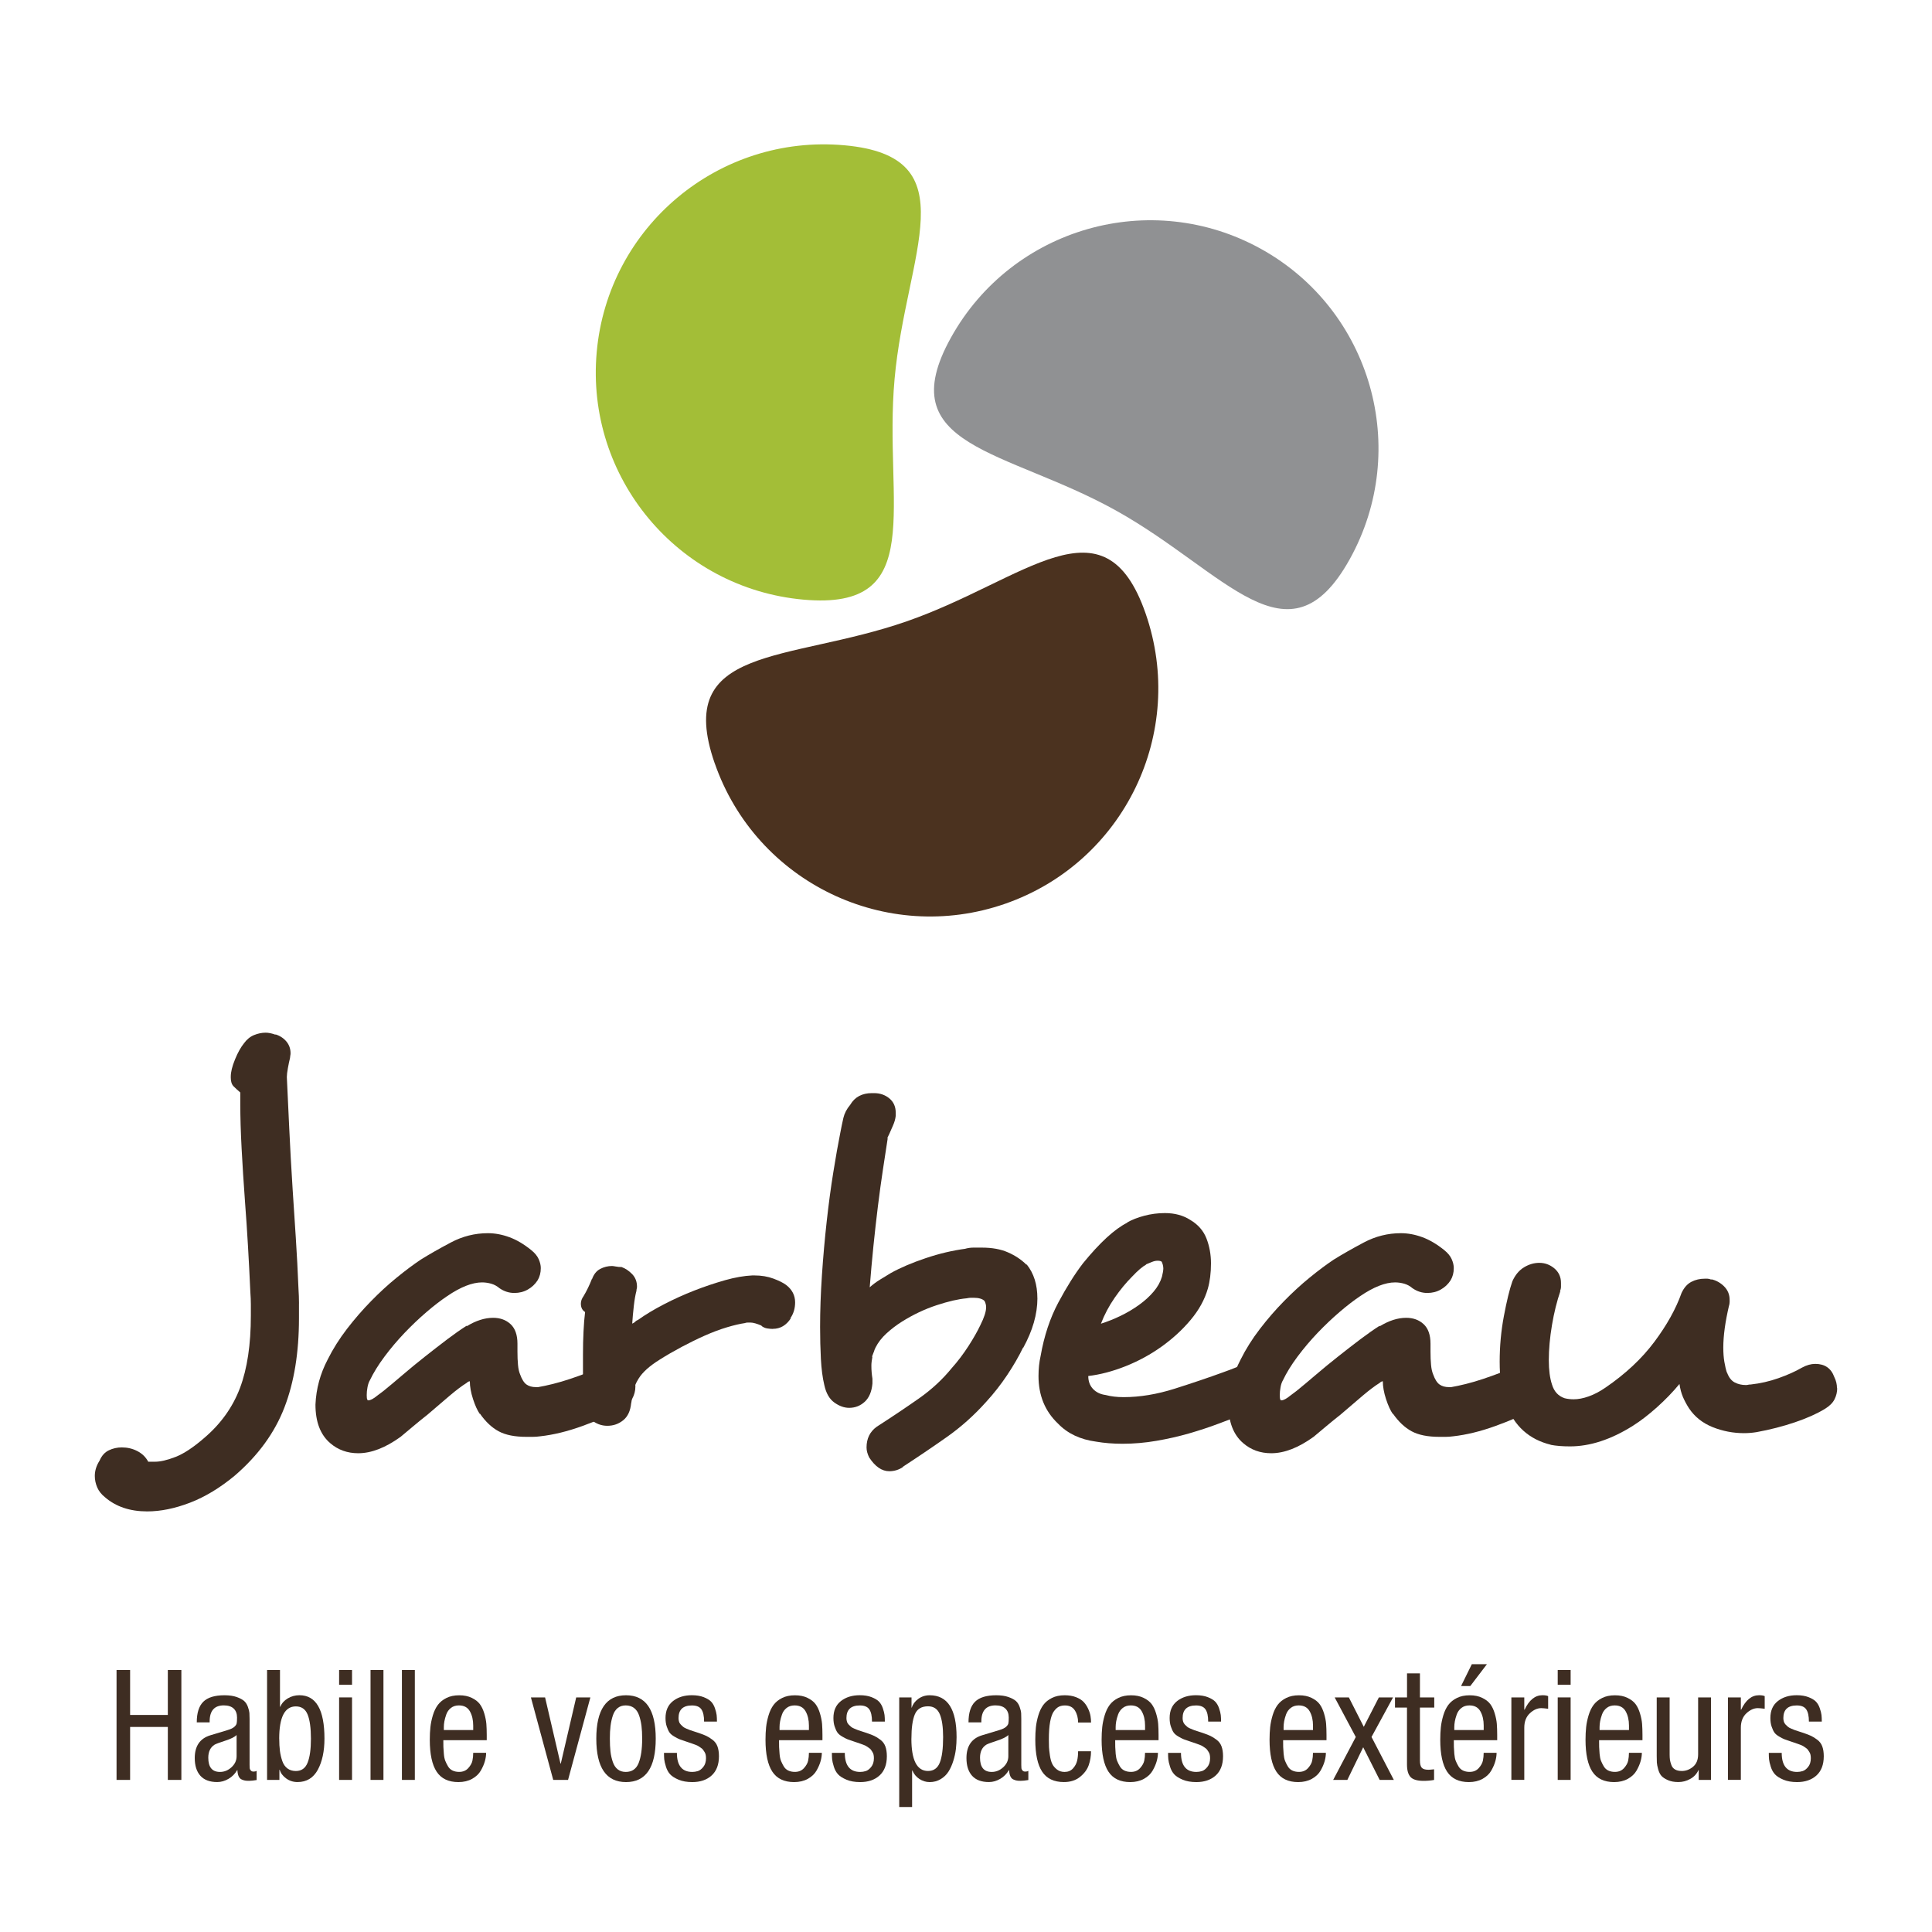
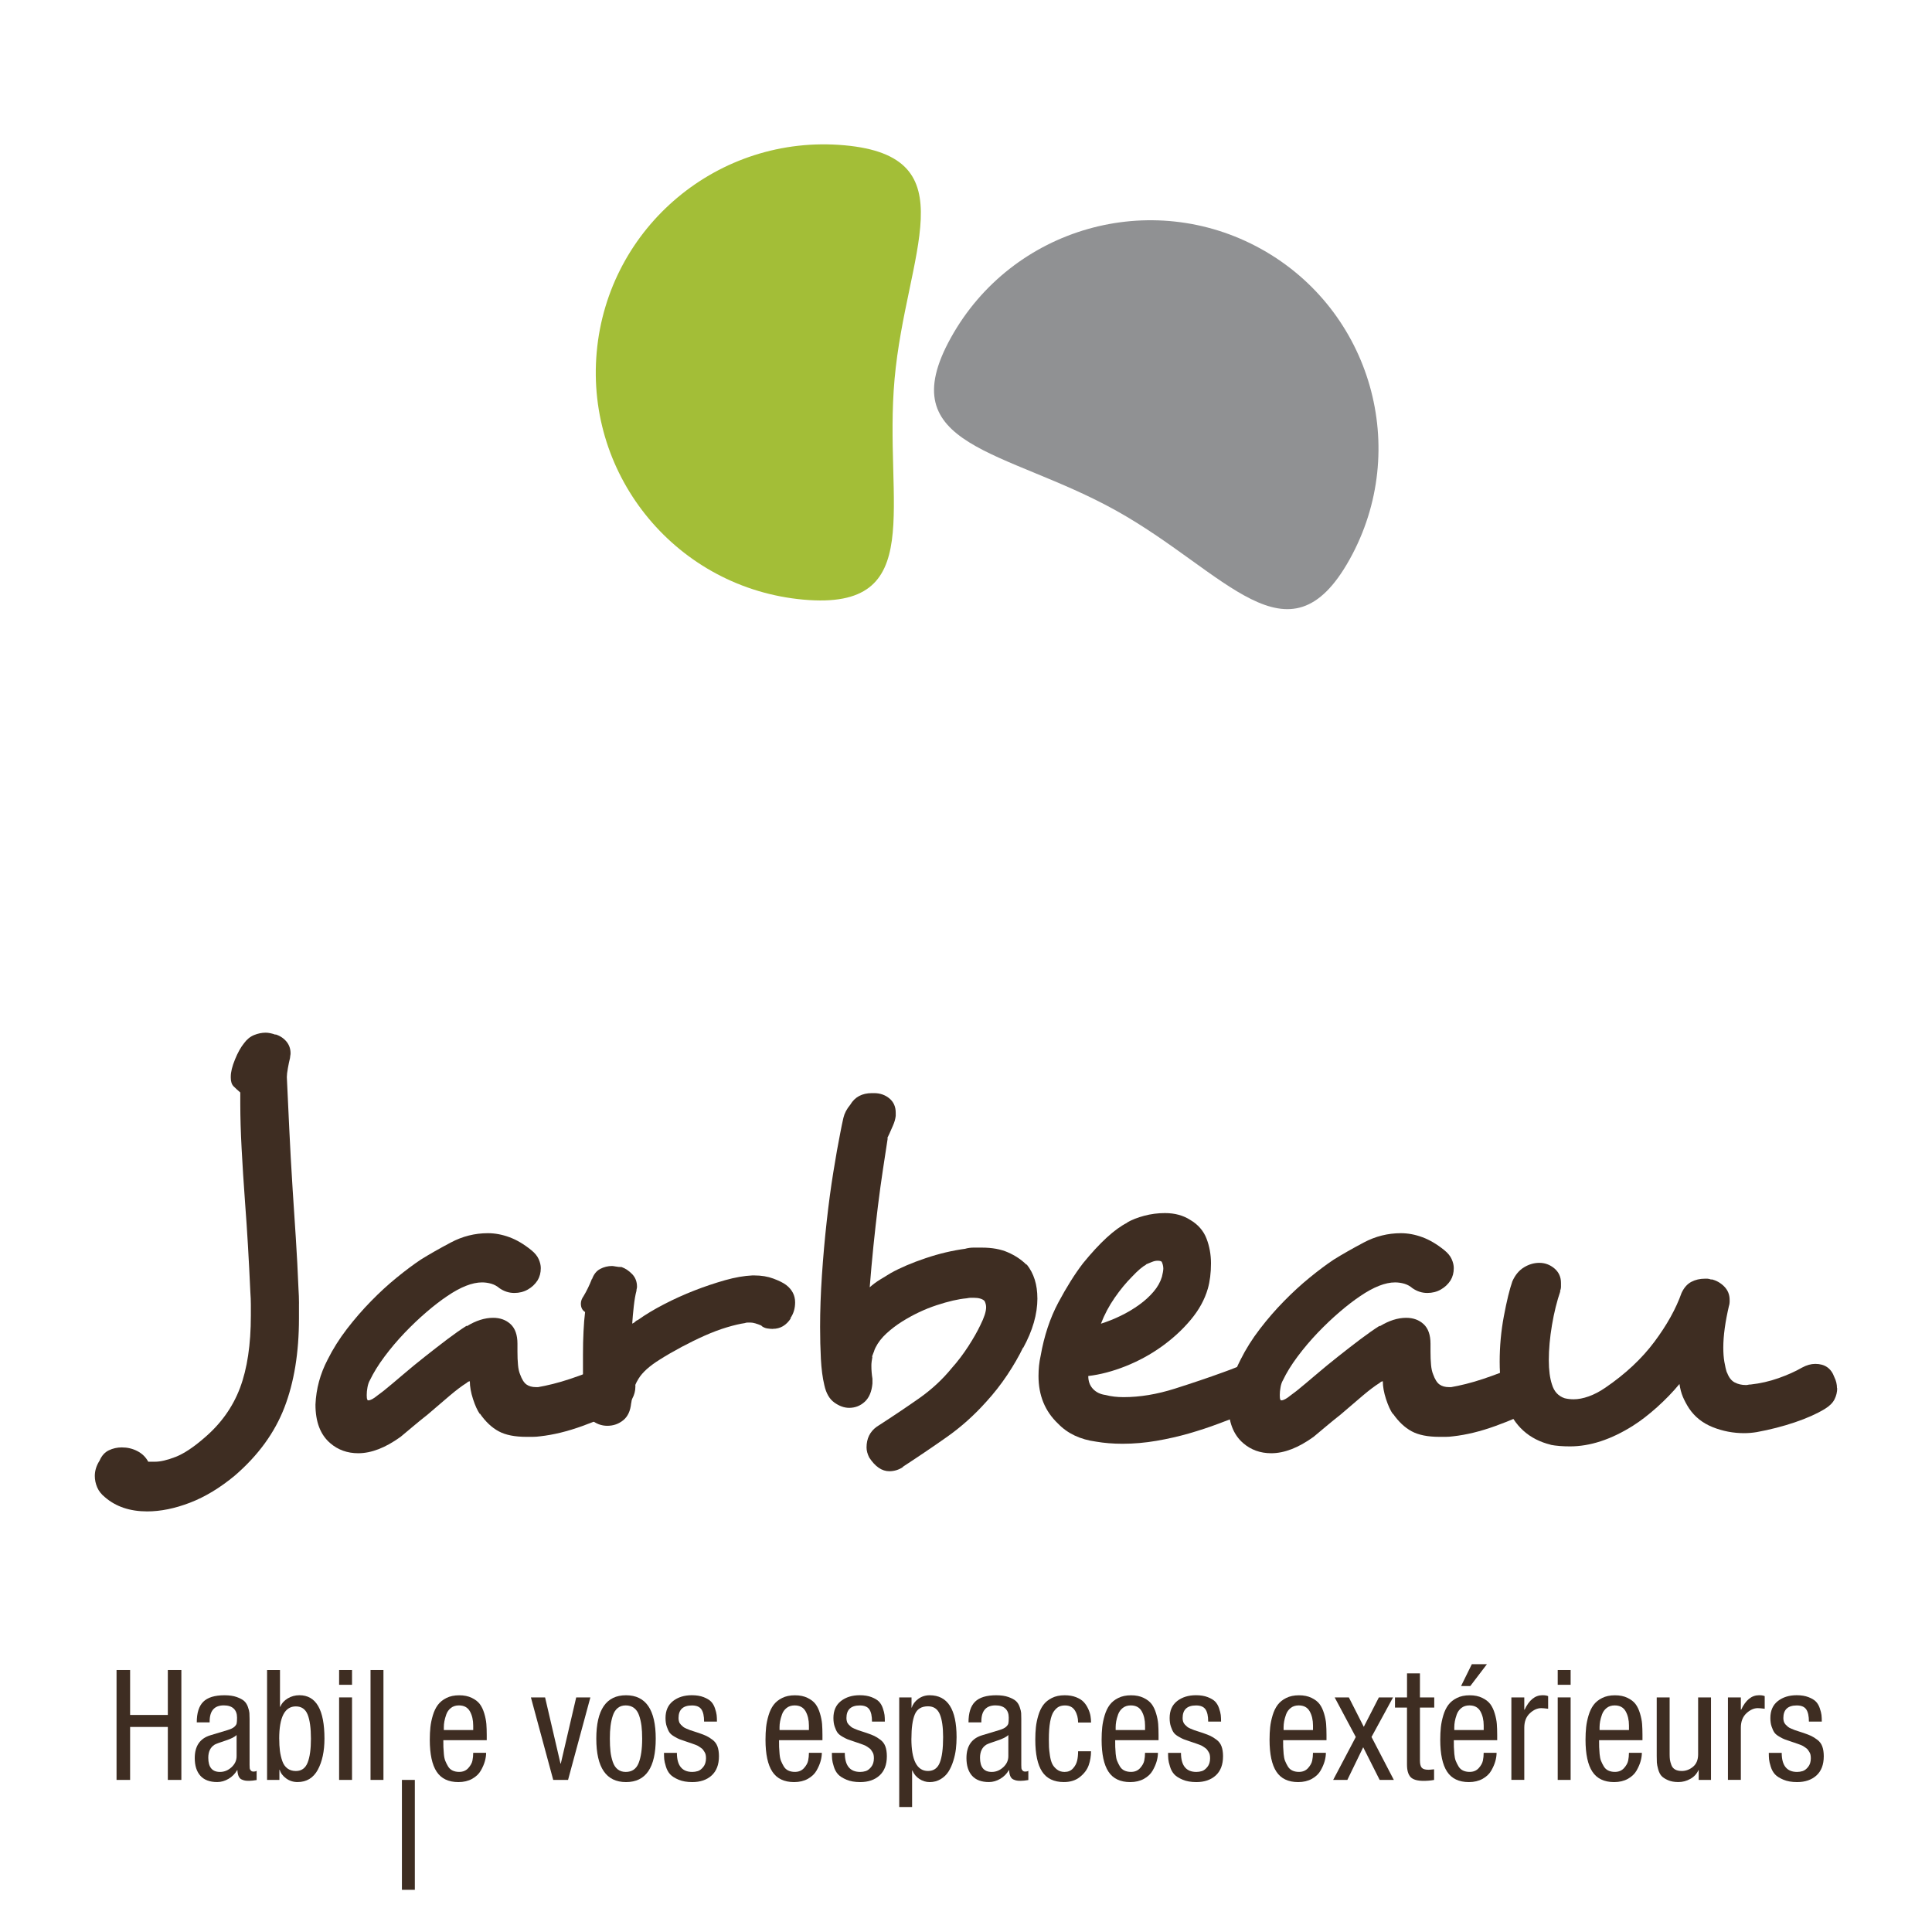
<svg xmlns="http://www.w3.org/2000/svg" id="Calque_1" viewBox="0 0 566.93 566.93">
  <defs>
    <style>.cls-1{fill:#909193;}.cls-2{fill:#a3be37;}.cls-3{fill:#3e2d22;}.cls-4{fill:#4b321f;}</style>
  </defs>
  <path class="cls-2" d="m247.76,42.63c36.81,3.3,18.07,31.71,14.75,68.54-3.32,36.81,10.08,68.1-26.74,64.79-36.82-3.31-63.98-35.84-60.67-72.64,3.3-36.83,35.83-63.99,72.66-60.69" />
  <path class="cls-1" d="m396.06,164.11c-17.97,32.31-36.33,3.63-68.62-14.32-32.32-17.97-66.35-18.44-48.38-50.74,17.96-32.31,58.72-43.93,91.03-25.98,32.32,17.97,43.93,58.73,25.97,91.04" />
-   <path class="cls-4" d="m209.73,224c-12.16-34.91,21.45-29.53,56.36-41.68,34.91-12.16,57.92-37.24,70.07-2.33,12.15,34.92-6.29,73.06-41.21,85.21-34.91,12.16-73.06-6.3-85.21-41.2" />
  <path class="cls-3" d="m87.73,382.51v4.35c0,10.04-1.42,18.76-4.27,26.15-2.85,7.4-7.68,14.05-14.51,19.95-4.35,3.62-8.75,6.28-13.19,7.99-4.45,1.71-8.64,2.56-12.57,2.56-5.07,0-9.21-1.4-12.42-4.19-1.03-.83-1.79-1.79-2.25-2.87-.46-1.09-.7-2.2-.7-3.34,0-1.55.47-3.05,1.4-4.5.62-1.45,1.53-2.46,2.72-3.03,1.19-.57,2.46-.85,3.8-.85,1.66,0,3.18.36,4.58,1.09,1.4.73,2.46,1.76,3.18,3.11h2.02c1.55,0,3.54-.46,5.97-1.4s5.25-2.8,8.46-5.59c4.86-4.14,8.35-9.02,10.48-14.67,2.12-5.64,3.18-12.7,3.18-21.19v-3.26c0-1.14-.05-2.38-.15-3.73-.21-4.66-.44-9.18-.7-13.58-.26-4.4-.54-8.62-.85-12.65-.42-5.69-.75-10.97-1.01-15.83-.26-4.86-.39-9.26-.39-13.19v-3.26c-.73-.62-1.37-1.22-1.94-1.78-.57-.57-.85-1.42-.85-2.56v-.31c0-1.35.41-3.03,1.24-5.05.82-2.02,1.71-3.59,2.64-4.74.83-1.14,1.81-1.94,2.95-2.41,1.14-.46,2.28-.7,3.41-.7.42,0,.88.05,1.4.16.52.1,1.03.26,1.55.46l-.15-.15c1.34.41,2.43,1.11,3.26,2.09.83.99,1.24,2.15,1.24,3.49,0,.21-.02.44-.08.7-.05.26-.08.5-.08.7-.21.83-.42,1.81-.62,2.95-.21,1.14-.31,2.02-.31,2.64.21,4.34.44,9.31.7,14.9.26,5.59.59,11.64,1.01,18.16.31,4.66.62,9.39.93,14.21.31,4.81.57,9.7.77,14.67.1,1.55.16,3.05.16,4.5" />
  <path class="cls-3" d="m186.45,406.88c0,1.24-.31,2.43-.93,3.57-.62,1.14-1.5,2.07-2.64,2.79-3.52,1.86-7.5,3.59-11.95,5.2-4.45,1.61-8.59,2.61-12.42,3.03-.73.1-1.45.16-2.17.16h-1.86c-3.42,0-6.13-.54-8.15-1.63-2.02-1.09-3.86-2.82-5.51-5.2v.15c-.73-1.03-1.4-2.51-2.02-4.42-.62-1.92-.93-3.65-.93-5.2-.31,0-.62.16-.93.47-1.34.83-3.03,2.09-5.04,3.8-2.02,1.71-4.17,3.54-6.44,5.51-1.45,1.14-2.82,2.25-4.11,3.34-1.29,1.09-2.56,2.15-3.8,3.18-4.45,3.21-8.59,4.81-12.42,4.81-3.21,0-5.95-.99-8.22-2.95-2.9-2.48-4.34-6.26-4.34-11.33.2-4.66,1.4-9.05,3.57-13.19,1.55-3.11,3.44-6.11,5.67-9.01,2.23-2.89,4.58-5.61,7.06-8.14,2.48-2.54,4.99-4.84,7.53-6.91,2.54-2.07,4.89-3.83,7.06-5.28,2.48-1.55,5.43-3.23,8.85-5.04,3.41-1.81,7.03-2.72,10.86-2.72,2.07,0,4.17.39,6.29,1.17,2.12.77,4.27,2.04,6.44,3.8,1.03.83,1.76,1.71,2.17,2.64.41.93.62,1.81.62,2.64,0,1.34-.31,2.53-.93,3.57-.73,1.14-1.69,2.04-2.87,2.71-1.19.68-2.51,1.01-3.96,1.01-1.55,0-3-.46-4.35-1.39-.73-.62-1.53-1.06-2.41-1.32-.88-.25-1.78-.39-2.71-.39-2.9,0-6.31,1.35-10.25,4.03-1.86,1.25-3.88,2.8-6.05,4.66-2.17,1.86-4.32,3.91-6.45,6.13-2.12,2.23-4.09,4.55-5.9,6.98-1.81,2.43-3.23,4.74-4.27,6.91-.31.52-.54,1.19-.7,2.02-.16.83-.23,1.61-.23,2.33s.05,1.14.16,1.24c0,.21.1.31.31.31.62,0,1.5-.46,2.64-1.4l1.86-1.4c1.65-1.34,3.54-2.92,5.66-4.74,2.12-1.81,4.29-3.59,6.52-5.35,2.23-1.76,4.4-3.44,6.52-5.05,2.12-1.6,4.01-2.92,5.66-3.96v.16c2.69-1.65,5.28-2.48,7.76-2.48,2.07,0,3.78.62,5.12,1.86,1.34,1.24,2.02,3.16,2.02,5.74v2.33c0,1.45.05,2.74.16,3.88.1,1.14.31,2.07.62,2.8.52,1.45,1.14,2.44,1.86,2.95.72.52,1.65.78,2.79.78h.62c1.24-.21,2.69-.52,4.35-.93,1.65-.41,3.34-.91,5.05-1.48,1.71-.57,3.36-1.17,4.97-1.78,1.6-.62,2.97-1.24,4.11-1.86,1.24-.62,2.38-.93,3.41-.93,1.96,0,3.67.83,5.12,2.48v.16c1.03,1.35,1.55,2.74,1.55,4.19" />
  <path class="cls-3" d="m226.81,389.96c-.52,0-1.09-.05-1.71-.15-.62-.1-1.19-.36-1.71-.78h.16c-1.45-.62-2.54-.93-3.26-.93h-.93c-.31,0-.57.05-.78.15-1.45.21-3.21.62-5.28,1.24-2.07.62-4.22,1.43-6.44,2.41-2.23.99-4.5,2.1-6.83,3.34-2.33,1.25-4.48,2.48-6.44,3.73-3,1.86-5.07,3.73-6.21,5.59-.83,1.35-1.34,2.56-1.55,3.65-.21,1.09-.42,2.3-.62,3.65v-.15c-.21,2.28-.98,3.96-2.33,5.05-1.35,1.09-2.9,1.63-4.66,1.63s-3.34-.6-4.74-1.79c-1.4-1.19-2.15-2.97-2.25-5.36-.1-1.03-.16-2.07-.16-3.1v-10.71c0-2.38.05-4.63.16-6.75.1-2.12.25-4.01.46-5.67-.83-.52-1.24-1.34-1.24-2.48,0-.72.26-1.45.78-2.17.93-1.55,1.76-3.26,2.48-5.12v.15c.52-1.45,1.32-2.46,2.41-3.03,1.09-.57,2.25-.86,3.49-.86.21,0,.57.06,1.09.15.52.1,1.09.16,1.71.16,1.14.42,2.17,1.11,3.11,2.09.93.98,1.4,2.2,1.4,3.65,0,.21-.02.41-.08.62s-.08.41-.08.62c-.31,1.14-.57,2.64-.78,4.5-.21,1.86-.36,3.57-.46,5.12.21-.1.36-.18.46-.23.1-.05.26-.18.47-.39.21-.21.46-.36.77-.47,2.17-1.55,4.71-3.08,7.61-4.58,2.89-1.5,5.87-2.85,8.92-4.04,3.05-1.19,6.05-2.19,9-3.03,2.95-.83,5.61-1.29,7.99-1.4h.62c2.07,0,3.93.31,5.59.93,1.66.62,2.9,1.24,3.73,1.86,1.76,1.35,2.64,3.06,2.64,5.12,0,1.76-.46,3.31-1.4,4.66h.15c-1.34,2.07-3.1,3.1-5.28,3.1" />
  <path class="cls-3" d="m304.42,380.96c0,4.66-1.4,9.52-4.19,14.59v-.15c-1.25,2.59-2.8,5.28-4.66,8.07-1.86,2.79-3.93,5.43-6.21,7.92-3.52,3.93-7.37,7.37-11.56,10.32-4.19,2.95-8.51,5.87-12.96,8.77h.15c-1.24.83-2.59,1.24-4.03,1.24-2.17,0-4.14-1.34-5.9-4.03-.52-1.04-.78-2.02-.78-2.95,0-2.59.98-4.61,2.95-6.05,4.66-3,8.82-5.8,12.5-8.38,3.67-2.59,6.85-5.53,9.55-8.85,1.76-1.96,3.38-4.11,4.89-6.44,1.5-2.33,2.66-4.37,3.49-6.13,1.14-2.27,1.71-4.03,1.71-5.28,0-.62-.15-1.24-.47-1.86-.62-.62-1.71-.93-3.26-.93h-.77c-.31,0-.73.06-1.24.16-2.38.21-5.3.88-8.77,2.02-3.47,1.14-6.86,2.74-10.17,4.81-1.65,1.04-3.18,2.2-4.58,3.49-1.4,1.29-2.46,2.67-3.18,4.11-.21.41-.33.73-.39.93-.05.21-.13.42-.23.62l-.46,1.24.16-.15c-.1.52-.18,1.01-.23,1.47-.06.47-.08.86-.08,1.17,0,.73.02,1.4.08,2.02.05.62.13,1.24.23,1.86v1.4c-.21,2.38-.96,4.17-2.25,5.36s-2.82,1.79-4.58,1.79c-1.45,0-2.9-.52-4.34-1.55-1.45-1.03-2.43-2.74-2.95-5.12-.52-2.17-.85-4.73-1.01-7.68-.15-2.95-.23-6.08-.23-9.39,0-4.76.18-9.83.54-15.21.36-5.38.83-10.63,1.4-15.76.57-5.13,1.21-9.93,1.94-14.44.72-4.5,1.4-8.31,2.02-11.41.31-1.65.62-3.16.93-4.5.31-1.34.98-2.64,2.02-3.88,1.34-2.28,3.47-3.41,6.36-3.41h.62c1.76,0,3.26.52,4.5,1.55,1.24,1.03,1.86,2.43,1.86,4.19v.93c-.1.93-.37,1.86-.78,2.79-.41.93-.77,1.76-1.09,2.48-.42.83-.62,1.29-.62,1.4l.15-.15c-.42,2.69-.88,5.74-1.4,9.16-.52,3.41-1.01,7.01-1.48,10.79-.46,3.78-.91,7.68-1.32,11.72s-.77,8.07-1.09,12.11c.93-.83,1.94-1.58,3.03-2.25,1.09-.67,2.15-1.32,3.18-1.94,2.8-1.55,6.18-3,10.17-4.34,3.98-1.35,7.94-2.28,11.87-2.8h-.16c.83-.21,1.61-.31,2.33-.31h2.48c3,0,5.56.46,7.68,1.4,2.12.93,3.9,2.12,5.36,3.57h.15c2.07,2.58,3.11,5.9,3.11,9.93" />
  <path class="cls-3" d="m341.36,372.12c0-.31-.06-.65-.15-1.01-.11-.36-.21-.65-.31-.85-.21-.21-.62-.31-1.24-.31-.52,0-1.09.13-1.71.39-.62.26-1.19.49-1.71.7h.16c-1.14.62-2.54,1.81-4.19,3.57-1.76,1.76-3.47,3.83-5.12,6.21-1.65,2.38-3,4.92-4.03,7.61,1.96-.62,3.9-1.4,5.82-2.33,1.91-.93,3.7-1.99,5.35-3.18,1.66-1.19,3.08-2.48,4.27-3.88,1.19-1.4,1.99-2.82,2.4-4.27v.16c.31-1.24.47-2.17.47-2.8m33.84,34.61c0,1.24-.36,2.43-1.09,3.57-.73,1.14-1.92,1.97-3.57,2.48h.15c-.82.31-1.7.62-2.63.93-.93.31-1.97.73-3.11,1.25-2.17.83-4.63,1.76-7.37,2.79-2.75,1.04-5.65,1.99-8.69,2.87-3.06.88-6.24,1.6-9.55,2.17-3.32.57-6.63.86-9.94.86-2.79,0-5.38-.21-7.76-.62-4.66-.62-8.38-2.38-11.17-5.28-3.83-3.62-5.74-8.28-5.74-13.97,0-1.03.05-2.04.15-3.03.1-.98.26-1.94.47-2.87,1.03-5.9,2.77-11.12,5.2-15.68,2.43-4.55,4.84-8.38,7.22-11.49,4.97-6.1,9.31-10.09,13.04-11.95h-.15c1.44-.83,3.15-1.5,5.12-2.02,1.96-.52,3.99-.78,6.05-.78,2.9,0,5.38.68,7.45,2.02,2.28,1.35,3.85,3.16,4.74,5.44.88,2.28,1.32,4.71,1.32,7.29,0,2.79-.31,5.28-.93,7.45-.93,3.21-2.61,6.26-5.05,9.16-2.43,2.9-5.28,5.51-8.54,7.84-3.26,2.33-6.78,4.24-10.55,5.74-3.78,1.5-7.43,2.46-10.94,2.87,0,1.55.47,2.82,1.4,3.8.93.98,2.17,1.58,3.72,1.78,1.55.42,3.31.62,5.28.62,4.76,0,9.75-.83,14.97-2.48,5.23-1.66,9.96-3.26,14.21-4.81,1.45-.52,2.82-1.03,4.11-1.56,1.3-.51,2.46-.93,3.5-1.24.31-.1.62-.18.93-.23.31-.05.72-.08,1.24-.08,1.35,0,2.51.39,3.5,1.17.98.77,1.78,1.73,2.4,2.87v-.16c.41.83.62,1.92.62,3.26" />
  <path class="cls-3" d="m454.36,406.88c0,1.24-.31,2.43-.93,3.57-.62,1.14-1.5,2.07-2.64,2.79-3.52,1.86-7.5,3.59-11.95,5.2-4.45,1.61-8.59,2.61-12.42,3.03-.73.1-1.45.16-2.17.16h-1.86c-3.41,0-6.13-.54-8.15-1.63-2.02-1.09-3.86-2.82-5.51-5.2v.15c-.72-1.03-1.39-2.51-2.02-4.42-.62-1.92-.93-3.65-.93-5.2-.31,0-.62.16-.93.47-1.34.83-3.03,2.09-5.04,3.8-2.02,1.71-4.17,3.54-6.44,5.51-1.45,1.14-2.82,2.25-4.11,3.34-1.29,1.09-2.56,2.15-3.8,3.18-4.45,3.21-8.59,4.81-12.42,4.81-3.21,0-5.95-.99-8.22-2.95-2.9-2.48-4.35-6.26-4.35-11.33.21-4.66,1.4-9.05,3.57-13.19,1.55-3.11,3.44-6.11,5.67-9.01,2.22-2.89,4.57-5.61,7.06-8.14,2.49-2.54,4.99-4.84,7.53-6.91,2.53-2.07,4.89-3.83,7.06-5.28,2.49-1.55,5.44-3.23,8.85-5.04,3.42-1.81,7.04-2.72,10.87-2.72,2.07,0,4.16.39,6.28,1.17,2.12.77,4.27,2.04,6.45,3.8,1.03.83,1.76,1.71,2.17,2.64.42.93.62,1.81.62,2.64,0,1.34-.31,2.53-.93,3.57-.73,1.14-1.69,2.04-2.87,2.71-1.19.68-2.51,1.01-3.96,1.01-1.55,0-3-.46-4.35-1.39-.72-.62-1.52-1.06-2.4-1.32-.88-.25-1.78-.39-2.71-.39-2.9,0-6.31,1.35-10.25,4.03-1.86,1.25-3.88,2.8-6.05,4.66-2.17,1.86-4.32,3.91-6.45,6.13-2.12,2.23-4.09,4.55-5.9,6.98-1.81,2.43-3.23,4.74-4.26,6.91-.31.52-.55,1.19-.7,2.02-.15.83-.23,1.61-.23,2.33s.05,1.14.15,1.24c0,.21.1.31.31.31.62,0,1.5-.46,2.64-1.4l1.86-1.4c1.65-1.34,3.55-2.92,5.67-4.74,2.12-1.81,4.29-3.59,6.52-5.35,2.22-1.76,4.39-3.44,6.52-5.05,2.12-1.6,4.01-2.92,5.66-3.96v.16c2.69-1.65,5.28-2.48,7.76-2.48,2.07,0,3.78.62,5.12,1.86,1.34,1.24,2.02,3.16,2.02,5.74v2.33c0,1.45.05,2.74.16,3.88.1,1.14.31,2.07.62,2.8.52,1.45,1.14,2.44,1.86,2.95.72.52,1.65.78,2.8.78h.62c1.24-.21,2.69-.52,4.34-.93,1.65-.41,3.34-.91,5.05-1.48,1.71-.57,3.36-1.17,4.97-1.78,1.61-.62,2.97-1.24,4.11-1.86,1.24-.62,2.38-.93,3.41-.93,1.97,0,3.67.83,5.12,2.48v.16c1.04,1.35,1.55,2.74,1.55,4.19" />
  <path class="cls-3" d="m539.11,407.35c0,1.14-.26,2.23-.78,3.26-.52,1.04-1.45,1.97-2.8,2.8-2.38,1.45-5.33,2.77-8.85,3.96-3.52,1.19-7.24,2.15-11.18,2.87-.62.1-1.24.18-1.86.23-.62.05-1.24.08-1.86.08-3.21,0-6.29-.6-9.24-1.78-2.95-1.19-5.25-3.03-6.91-5.51-.73-1.13-1.32-2.25-1.79-3.34-.46-1.09-.8-2.35-1.01-3.8-1.97,2.38-4.17,4.65-6.6,6.83-2.43,2.17-4.78,3.99-7.06,5.43-6.42,4.04-12.57,6.05-18.47,6.05-2.17,0-4.09-.15-5.74-.47h.16c-6.42-1.55-10.82-5.53-13.19-11.95-.73-1.76-1.21-3.73-1.48-5.9-.26-2.18-.38-4.35-.38-6.52,0-4.55.41-9.03,1.24-13.42.83-4.4,1.65-7.79,2.48-10.17.83-1.86,1.96-3.23,3.41-4.11,1.45-.88,2.95-1.32,4.5-1.32,1.65,0,3.12.54,4.42,1.63,1.29,1.09,1.94,2.51,1.94,4.27v1.24c0,.31-.1.73-.31,1.24l.15-.15c-1.03,3-1.86,6.34-2.48,10.01-.62,3.67-.93,7.12-.93,10.32,0,2.9.31,5.28.93,7.14.62,2.07,1.86,3.41,3.72,4.03.83.21,1.71.31,2.64.31,1.34,0,2.82-.28,4.42-.85,1.61-.57,3.23-1.42,4.89-2.56,5.9-4.03,10.68-8.51,14.36-13.43,3.67-4.91,6.34-9.7,7.99-14.36.72-1.55,1.68-2.64,2.87-3.26,1.19-.62,2.51-.93,3.96-.93h.77c.31,0,.72.1,1.24.31l-.16-.15c1.44.31,2.71,1.01,3.8,2.09,1.09,1.09,1.63,2.41,1.63,3.96v.62c0,.21-.05.57-.15,1.09v-.15c-1.14,4.86-1.71,9-1.71,12.42,0,1.55.1,2.95.31,4.19.21,1.24.46,2.33.77,3.26v-.15c.52,1.45,1.27,2.43,2.25,2.95.98.52,2.09.77,3.33.77.21,0,.42-.02.62-.08.2-.05.46-.08.78-.08,2.79-.31,5.51-.93,8.14-1.86,2.64-.93,4.94-1.96,6.91-3.1,1.35-.73,2.64-1.09,3.88-1.09,2.79,0,4.66,1.29,5.59,3.88.52,1.04.78,2.12.78,3.26" />
  <path class="cls-3" d="m53.22,490.05v32.25h-3.97v-15.54h-11.07v15.54h-3.98v-32.25h3.98v13.19h11.07v-13.19h3.97Z" />
  <path class="cls-3" d="m61.53,505.41h-3.79c0-2.77.64-4.79,1.92-6.05,1.28-1.26,3.35-1.9,6.21-1.9,1.42,0,2.61.17,3.59.52.98.35,1.71.74,2.19,1.17.48.44.85,1.02,1.11,1.76.26.74.4,1.33.43,1.76.03.44.05,1.02.05,1.74v13.51c0,.45.01.78.04.99.03.21.14.42.32.63s.45.32.81.32c.39,0,.69-.07.9-.23v2.71c-.9.15-1.64.23-2.21.23-.48,0-.87-.02-1.15-.07-.29-.04-.63-.15-1.02-.32-.39-.17-.69-.48-.9-.95-.21-.47-.33-1.06-.36-1.78h-.09c-.6,1.05-1.44,1.9-2.51,2.53-1.07.63-2.18.95-3.32.95-2.2,0-3.85-.62-4.95-1.85-1.1-1.23-1.65-2.97-1.65-5.19,0-3.52,1.52-5.75,4.56-6.68l5.1-1.54c.9-.27,1.55-.58,1.94-.93.39-.35.62-.68.7-1.02.07-.33.11-.9.11-1.72,0-1.14-.33-2.02-.99-2.64-.66-.62-1.63-.93-2.89-.93-2.77,0-4.16,1.58-4.16,4.74v.23Zm7.9,9.94v-6.23c-.54.57-1.65,1.13-3.32,1.67-1.67.54-2.72.93-3.14,1.17-1.24.78-1.85,2.06-1.85,3.84,0,2.77,1.14,4.16,3.43,4.16,1.26,0,2.39-.46,3.39-1.38.99-.92,1.49-1.99,1.49-3.23Z" />
  <path class="cls-3" d="m78.37,522.3v-32.25h3.79v10.79h.09c.42-1.02,1.15-1.84,2.19-2.46,1.04-.62,2.18-.93,3.41-.93,4.91,0,7.36,4.25,7.36,12.74,0,3.7-.66,6.75-1.96,9.15-1.31,2.39-3.29,3.59-5.94,3.59-1.26,0-2.39-.36-3.36-1.08-.98-.72-1.6-1.56-1.87-2.53h-.09v2.98h-3.61Zm3.57-12.1c0,1.35.07,2.55.2,3.59.14,1.04.37,2.03.7,2.98.33.95.84,1.67,1.51,2.17.68.5,1.5.75,2.46.75,1.66,0,2.81-.82,3.46-2.46s.97-3.98.97-7.02-.32-5.5-.97-7.09c-.65-1.6-1.8-2.39-3.46-2.39-3.25,0-4.88,3.16-4.88,9.49Z" />
  <path class="cls-3" d="m99.51,494.39v-4.34h3.79v4.34h-3.79Zm0,27.91v-24.21h3.79v24.21h-3.79Z" />
  <path class="cls-3" d="m108.73,522.3v-32.25h3.79v32.25h-3.79Z" />
-   <path class="cls-3" d="m117.94,522.3v-32.25h3.79v32.25h-3.79Z" />
+   <path class="cls-3" d="m117.94,522.3h3.79v32.25h-3.79Z" />
  <path class="cls-3" d="m142.83,510.65h-12.74c0,.84,0,1.51.02,2.01.02.5.06,1.17.14,2.03.07.86.22,1.54.43,2.05.21.51.47,1.04.79,1.58.32.54.75.95,1.31,1.22.56.27,1.21.41,1.96.41,1.11,0,2-.37,2.67-1.11.66-.74,1.07-1.47,1.22-2.19.15-.72.23-1.49.23-2.3h3.79c0,.75-.12,1.57-.36,2.44-.24.87-.64,1.8-1.2,2.78-.56.98-1.41,1.78-2.55,2.42-1.14.63-2.48.95-4.02.95-2.92,0-5.05-1.02-6.39-3.05-1.34-2.03-2.01-5.16-2.01-9.37,0-1.35.06-2.59.18-3.7.12-1.11.36-2.27.72-3.48.36-1.2.85-2.22,1.47-3.05.62-.83,1.45-1.5,2.51-2.03,1.05-.53,2.3-.79,3.75-.79s2.64.25,3.68.75c1.04.5,1.83,1.11,2.37,1.83s.98,1.64,1.31,2.75c.33,1.11.53,2.14.61,3.07.07.93.11,2.02.11,3.25v1.54Zm-12.6-2.98h8.63v-1.31c0-1.63-.32-3.02-.97-4.18-.65-1.16-1.72-1.74-3.23-1.74-.93,0-1.72.25-2.35.75s-1.08,1.13-1.35,1.9-.46,1.45-.56,2.03c-.11.59-.16,1.14-.16,1.65v.9Z" />
  <path class="cls-3" d="m162.34,522.3l-6.55-24.21h4.16l4.52,19.42h.09l4.52-19.42h4.16l-6.55,24.21h-4.34Z" />
  <path class="cls-3" d="m183.7,522.94c-5.81,0-8.72-4.25-8.72-12.74s2.91-12.74,8.72-12.74,8.72,4.25,8.72,12.74-2.91,12.74-8.72,12.74Zm-.09-2.98c1.84,0,3.1-.87,3.79-2.6.69-1.73,1.04-4.12,1.04-7.16,0-1.45-.07-2.7-.2-3.77-.14-1.07-.37-2.08-.7-3.05-.33-.96-.83-1.69-1.49-2.19-.66-.5-1.48-.75-2.44-.75s-1.72.26-2.35.77c-.63.51-1.11,1.24-1.42,2.19-.32.95-.54,1.96-.68,3.05-.14,1.08-.2,2.33-.2,3.75s.06,2.7.18,3.77c.12,1.07.35,2.08.68,3.05.33.96.81,1.69,1.45,2.19s1.42.75,2.35.75Z" />
  <path class="cls-3" d="m210.4,505.19h-3.79c0-1.63-.26-2.82-.79-3.59-.53-.77-1.45-1.15-2.78-1.15-2.62,0-3.93,1.24-3.93,3.7,0,.39.05.75.16,1.08.1.33.29.62.54.88.26.26.48.47.68.63.2.17.53.35.99.54.47.2.82.34,1.06.43.24.09.66.23,1.26.41.6.18,1.02.32,1.26.41.96.33,1.7.62,2.21.86.51.24,1.11.61,1.78,1.11s1.17,1.14,1.47,1.94c.3.8.45,1.77.45,2.91,0,2.47-.72,4.35-2.15,5.65s-3.32,1.94-5.67,1.94c-1.57,0-2.91-.23-4.02-.7-1.11-.47-1.94-.99-2.48-1.58s-.96-1.34-1.24-2.26c-.29-.92-.45-1.64-.5-2.17-.04-.53-.07-1.15-.07-1.87h3.79c0,3.73,1.51,5.6,4.52,5.6.54,0,1.08-.08,1.63-.25.54-.17,1.08-.57,1.6-1.22s.79-1.5.79-2.55c0-.36-.03-.69-.09-.99-.06-.3-.17-.58-.34-.84-.17-.25-.31-.47-.43-.65-.12-.18-.34-.38-.66-.59-.32-.21-.55-.37-.7-.47-.15-.11-.44-.24-.88-.41-.44-.17-.73-.27-.88-.32-.15-.05-.48-.16-.99-.34-.51-.18-.83-.29-.95-.32-.87-.3-1.48-.51-1.81-.63-.33-.12-.84-.38-1.51-.77-.68-.39-1.16-.79-1.45-1.2-.29-.41-.56-.98-.81-1.72-.26-.74-.38-1.59-.38-2.55,0-2.17.73-3.82,2.19-4.97,1.46-1.14,3.3-1.72,5.53-1.72,1.35,0,2.51.19,3.48.57.96.38,1.69.81,2.17,1.31.48.5.86,1.14,1.13,1.94s.44,1.46.5,1.99c.06.53.09,1.17.09,1.92Z" />
  <path class="cls-3" d="m241.34,510.65h-12.74c0,.84,0,1.51.02,2.01.02.5.06,1.17.14,2.03.07.86.22,1.54.43,2.05.21.51.47,1.04.79,1.58.32.54.75.95,1.31,1.22.56.27,1.21.41,1.96.41,1.11,0,2-.37,2.67-1.11.66-.74,1.07-1.47,1.22-2.19.15-.72.23-1.49.23-2.3h3.79c0,.75-.12,1.57-.36,2.44-.24.87-.64,1.8-1.2,2.78-.56.98-1.41,1.78-2.55,2.42-1.14.63-2.48.95-4.02.95-2.92,0-5.05-1.02-6.39-3.05-1.34-2.03-2.01-5.16-2.01-9.37,0-1.35.06-2.59.18-3.7.12-1.11.36-2.27.72-3.48.36-1.2.85-2.22,1.47-3.05.62-.83,1.45-1.5,2.51-2.03,1.05-.53,2.3-.79,3.75-.79s2.64.25,3.68.75c1.04.5,1.83,1.11,2.37,1.83s.98,1.64,1.31,2.75c.33,1.11.53,2.14.61,3.07.07.93.11,2.02.11,3.25v1.54Zm-12.6-2.98h8.63v-1.31c0-1.63-.32-3.02-.97-4.18-.65-1.16-1.72-1.74-3.23-1.74-.93,0-1.72.25-2.35.75s-1.08,1.13-1.35,1.9-.46,1.45-.56,2.03c-.11.59-.16,1.14-.16,1.65v.9Z" />
  <path class="cls-3" d="m259.67,505.19h-3.79c0-1.63-.26-2.82-.79-3.59-.53-.77-1.45-1.15-2.78-1.15-2.62,0-3.93,1.24-3.93,3.7,0,.39.05.75.16,1.08.1.33.29.62.54.88.26.26.48.47.68.63.2.17.53.35.99.54.47.2.82.34,1.06.43.24.09.66.23,1.26.41.6.18,1.02.32,1.26.41.96.33,1.7.62,2.21.86.51.24,1.11.61,1.78,1.11s1.17,1.14,1.47,1.94c.3.8.45,1.77.45,2.91,0,2.47-.72,4.35-2.15,5.65s-3.32,1.94-5.67,1.94c-1.57,0-2.91-.23-4.02-.7-1.11-.47-1.94-.99-2.48-1.58s-.96-1.34-1.24-2.26c-.29-.92-.45-1.64-.5-2.17-.04-.53-.07-1.15-.07-1.87h3.79c0,3.73,1.51,5.6,4.52,5.6.54,0,1.08-.08,1.63-.25.54-.17,1.08-.57,1.6-1.22s.79-1.5.79-2.55c0-.36-.03-.69-.09-.99-.06-.3-.17-.58-.34-.84-.17-.25-.31-.47-.43-.65-.12-.18-.34-.38-.66-.59-.32-.21-.55-.37-.7-.47-.15-.11-.44-.24-.88-.41-.44-.17-.73-.27-.88-.32-.15-.05-.48-.16-.99-.34-.51-.18-.83-.29-.95-.32-.87-.3-1.48-.51-1.81-.63-.33-.12-.84-.38-1.51-.77-.68-.39-1.16-.79-1.45-1.2-.29-.41-.56-.98-.81-1.72-.26-.74-.38-1.59-.38-2.55,0-2.17.73-3.82,2.19-4.97,1.46-1.14,3.3-1.72,5.53-1.72,1.35,0,2.51.19,3.48.57.96.38,1.69.81,2.17,1.31.48.5.86,1.14,1.13,1.94s.44,1.46.5,1.99c.06.53.09,1.17.09,1.92Z" />
  <path class="cls-3" d="m263.87,530.25v-32.16h3.61v2.98h.09c.27-.96.9-1.81,1.87-2.53.98-.72,2.1-1.08,3.36-1.08,5.27,0,7.9,4.1,7.9,12.29,0,1.21-.07,2.37-.2,3.5-.14,1.13-.39,2.3-.77,3.5-.38,1.21-.85,2.25-1.42,3.14-.57.89-1.33,1.62-2.28,2.19-.95.57-2.03.86-3.23.86-1.08,0-2.09-.31-3.03-.93-.93-.62-1.61-1.44-2.03-2.46h-.09v10.7h-3.79Zm3.57-20.05c0,6.32,1.63,9.48,4.88,9.48,1.66,0,2.81-.82,3.46-2.46s.97-4.13.97-7.48c0-2.92-.32-5.16-.97-6.71s-1.8-2.33-3.46-2.33c-1.93,0-3.22.8-3.88,2.39-.66,1.6-.99,3.96-.99,7.09Z" />
  <path class="cls-3" d="m287.99,505.41h-3.79c0-2.77.64-4.79,1.92-6.05s3.35-1.9,6.21-1.9c1.42,0,2.61.17,3.59.52.98.35,1.71.74,2.19,1.17s.85,1.02,1.11,1.76c.26.74.4,1.33.43,1.76.03.44.04,1.02.04,1.74v13.51c0,.45.01.78.04.99.03.21.14.42.32.63s.45.32.81.32c.39,0,.69-.07.9-.23v2.71c-.9.15-1.64.23-2.21.23-.48,0-.87-.02-1.15-.07-.29-.04-.63-.15-1.02-.32-.39-.17-.69-.48-.9-.95-.21-.47-.33-1.06-.36-1.78h-.09c-.6,1.05-1.44,1.9-2.51,2.53-1.07.63-2.18.95-3.32.95-2.2,0-3.85-.62-4.95-1.85s-1.65-2.97-1.65-5.19c0-3.52,1.52-5.75,4.56-6.68l5.1-1.54c.9-.27,1.55-.58,1.94-.93.39-.35.62-.68.7-1.02s.11-.9.11-1.72c0-1.14-.33-2.02-.99-2.64-.66-.62-1.63-.93-2.89-.93-2.77,0-4.16,1.58-4.16,4.74v.23Zm7.9,9.94v-6.23c-.54.57-1.65,1.13-3.32,1.67-1.67.54-2.72.93-3.14,1.17-1.24.78-1.85,2.06-1.85,3.84,0,2.77,1.14,4.16,3.43,4.16,1.26,0,2.39-.46,3.39-1.38.99-.92,1.49-1.99,1.49-3.23Z" />
  <path class="cls-3" d="m320.15,505.46h-3.79c0-1.35-.31-2.53-.93-3.52-.62-.99-1.59-1.49-2.91-1.49-.66,0-1.24.11-1.74.34s-.99.67-1.49,1.33c-.5.66-.87,1.69-1.13,3.09-.26,1.4-.38,3.15-.38,5.26,0,.9.01,1.65.04,2.24.03.59.12,1.39.27,2.42.15,1.02.38,1.84.68,2.46.3.62.76,1.17,1.38,1.65s1.36.72,2.24.72c1.02,0,1.84-.34,2.46-1.02.62-.68,1.02-1.43,1.22-2.26.2-.83.29-1.75.29-2.78h3.79c0,1.45-.23,2.81-.68,4.09-.45,1.28-1.3,2.42-2.55,3.43-1.25,1.01-2.82,1.51-4.72,1.51-2.92,0-5.05-1.02-6.39-3.05-1.34-2.03-2.01-5.16-2.01-9.37,0-1.35.06-2.59.18-3.7.12-1.11.36-2.27.72-3.48.36-1.2.85-2.22,1.47-3.05.62-.83,1.45-1.5,2.51-2.03,1.05-.53,2.3-.79,3.75-.79,1.26,0,2.38.19,3.34.57.96.38,1.71.85,2.24,1.42.53.57.96,1.23,1.31,1.99.35.75.57,1.45.68,2.1.11.65.16,1.29.16,1.92Z" />
  <path class="cls-3" d="m339.98,510.65h-12.74c0,.84,0,1.51.02,2.01.01.5.06,1.17.13,2.03.08.86.22,1.54.43,2.05.21.51.47,1.04.79,1.58s.75.95,1.31,1.22c.56.27,1.21.41,1.96.41,1.11,0,2-.37,2.67-1.11.66-.74,1.07-1.47,1.22-2.19.15-.72.23-1.49.23-2.3h3.79c0,.75-.12,1.57-.36,2.44-.24.87-.64,1.8-1.2,2.78-.56.98-1.41,1.78-2.55,2.42-1.15.63-2.48.95-4.02.95-2.92,0-5.05-1.02-6.39-3.05-1.34-2.03-2.01-5.16-2.01-9.37,0-1.35.06-2.59.18-3.7s.36-2.27.72-3.48c.36-1.2.85-2.22,1.47-3.05.62-.83,1.45-1.5,2.51-2.03s2.3-.79,3.75-.79,2.64.25,3.68.75c1.04.5,1.83,1.11,2.37,1.83s.98,1.64,1.31,2.75c.33,1.11.54,2.14.61,3.07.07.93.11,2.02.11,3.25v1.54Zm-12.6-2.98h8.63v-1.31c0-1.63-.32-3.02-.97-4.18-.65-1.16-1.72-1.74-3.23-1.74-.93,0-1.72.25-2.35.75-.63.5-1.08,1.13-1.36,1.9-.27.77-.46,1.45-.56,2.03s-.16,1.14-.16,1.65v.9Z" />
  <path class="cls-3" d="m358.32,505.19h-3.79c0-1.63-.26-2.82-.79-3.59-.53-.77-1.45-1.15-2.78-1.15-2.62,0-3.93,1.24-3.93,3.7,0,.39.05.75.16,1.08.11.33.29.62.54.88.25.26.48.47.68.63.2.17.53.35.99.54.47.2.82.34,1.06.43.24.09.66.23,1.26.41s1.02.32,1.26.41c.96.33,1.7.62,2.21.86.51.24,1.11.61,1.78,1.11.68.5,1.17,1.14,1.47,1.94.3.8.45,1.77.45,2.91,0,2.47-.72,4.35-2.15,5.65-1.43,1.29-3.32,1.94-5.67,1.94-1.57,0-2.91-.23-4.02-.7-1.11-.47-1.94-.99-2.48-1.58s-.96-1.34-1.24-2.26c-.29-.92-.45-1.64-.5-2.17-.05-.53-.07-1.15-.07-1.87h3.79c0,3.73,1.51,5.6,4.52,5.6.54,0,1.08-.08,1.63-.25.54-.17,1.08-.57,1.6-1.22.53-.65.79-1.5.79-2.55,0-.36-.03-.69-.09-.99-.06-.3-.17-.58-.34-.84-.17-.25-.31-.47-.43-.65s-.34-.38-.65-.59c-.32-.21-.55-.37-.7-.47-.15-.11-.45-.24-.88-.41-.44-.17-.73-.27-.88-.32-.15-.05-.48-.16-.99-.34s-.83-.29-.95-.32c-.87-.3-1.48-.51-1.81-.63-.33-.12-.84-.38-1.51-.77-.68-.39-1.16-.79-1.45-1.2-.29-.41-.56-.98-.81-1.72-.26-.74-.38-1.59-.38-2.55,0-2.17.73-3.82,2.19-4.97,1.46-1.14,3.3-1.72,5.53-1.72,1.35,0,2.51.19,3.48.57s1.69.81,2.17,1.31.86,1.14,1.13,1.94c.27.8.44,1.46.5,1.99.06.53.09,1.17.09,1.92Z" />
  <path class="cls-3" d="m389.26,510.65h-12.74c0,.84,0,1.51.02,2.01.01.5.06,1.17.13,2.03.08.86.22,1.54.43,2.05.21.51.47,1.04.79,1.58s.75.95,1.31,1.22c.56.27,1.21.41,1.96.41,1.11,0,2-.37,2.67-1.11.66-.74,1.07-1.47,1.22-2.19.15-.72.23-1.49.23-2.3h3.79c0,.75-.12,1.57-.36,2.44-.24.87-.64,1.8-1.2,2.78-.56.98-1.41,1.78-2.55,2.42-1.15.63-2.48.95-4.02.95-2.92,0-5.05-1.02-6.39-3.05-1.34-2.03-2.01-5.16-2.01-9.37,0-1.35.06-2.59.18-3.7s.36-2.27.72-3.48c.36-1.2.85-2.22,1.47-3.05.62-.83,1.45-1.5,2.51-2.03s2.3-.79,3.75-.79,2.64.25,3.68.75c1.04.5,1.83,1.11,2.37,1.83s.98,1.64,1.31,2.75c.33,1.11.54,2.14.61,3.07.07.93.11,2.02.11,3.25v1.54Zm-12.6-2.98h8.63v-1.31c0-1.63-.32-3.02-.97-4.18-.65-1.16-1.72-1.74-3.23-1.74-.93,0-1.72.25-2.35.75-.63.5-1.08,1.13-1.36,1.9-.27.77-.46,1.45-.56,2.03s-.16,1.14-.16,1.65v.9Z" />
  <path class="cls-3" d="m397.84,509.7l-6.19-11.61h4.16l4.38,8.63,4.43-8.63h4.16l-6.32,11.61,6.55,12.6h-4.16l-4.83-9.58-4.65,9.58h-4.16l6.64-12.6Z" />
  <path class="cls-3" d="m412.88,498.09v-7.05h3.79v7.05h4.2v2.98h-4.2v15.54c0,.99.17,1.69.52,2.1.35.41,1,.61,1.96.61.3,0,.86-.04,1.67-.13v3.12c-.99.18-2.02.27-3.07.27-1.87,0-3.15-.38-3.84-1.13-.69-.75-1.04-1.97-1.04-3.66v-16.71h-3.52v-2.98h3.52Z" />
  <path class="cls-3" d="m439.35,510.65h-12.74c0,.84,0,1.51.02,2.01.01.5.06,1.17.13,2.03.08.86.22,1.54.43,2.05.21.51.47,1.04.79,1.58s.75.95,1.31,1.22c.56.27,1.21.41,1.96.41,1.11,0,2-.37,2.67-1.11.66-.74,1.07-1.47,1.22-2.19.15-.72.23-1.49.23-2.3h3.79c0,.75-.12,1.57-.36,2.44-.24.87-.64,1.8-1.2,2.78-.56.98-1.41,1.78-2.55,2.42-1.15.63-2.48.95-4.02.95-2.92,0-5.05-1.02-6.39-3.05-1.34-2.03-2.01-5.16-2.01-9.37,0-1.35.06-2.59.18-3.7s.36-2.27.72-3.48c.36-1.2.85-2.22,1.47-3.05.62-.83,1.45-1.5,2.51-2.03s2.3-.79,3.75-.79,2.64.25,3.68.75c1.04.5,1.83,1.11,2.37,1.83s.98,1.64,1.31,2.75c.33,1.11.54,2.14.61,3.07.07.93.11,2.02.11,3.25v1.54Zm-12.6-2.98h8.63v-1.31c0-1.63-.32-3.02-.97-4.18-.65-1.16-1.72-1.74-3.23-1.74-.93,0-1.72.25-2.35.75-.63.5-1.08,1.13-1.36,1.9-.27.77-.46,1.45-.56,2.03s-.16,1.14-.16,1.65v.9Zm1.99-12.92l3.16-6.41h4.43l-4.88,6.41h-2.71Z" />
  <path class="cls-3" d="m443.5,522.3v-24.21h3.79v3.61h.09c1.32-2.83,3.07-4.25,5.24-4.25.75,0,1.31.09,1.67.27v3.7c-.96-.12-1.64-.18-2.03-.18-1.14,0-2.26.5-3.34,1.51-1.08,1.01-1.63,2.42-1.63,4.22v15.31h-3.79Z" />
  <path class="cls-3" d="m457.1,494.39v-4.34h3.79v4.34h-3.79Zm0,27.91v-24.21h3.79v24.21h-3.79Z" />
  <path class="cls-3" d="m481.98,510.65h-12.74c0,.84,0,1.51.02,2.01.01.5.06,1.17.13,2.03.08.86.22,1.54.43,2.05.21.51.47,1.04.79,1.58s.75.95,1.31,1.22c.56.27,1.21.41,1.96.41,1.11,0,2-.37,2.67-1.11.66-.74,1.07-1.47,1.22-2.19.15-.72.23-1.49.23-2.3h3.79c0,.75-.12,1.57-.36,2.44-.24.87-.64,1.8-1.2,2.78-.56.98-1.41,1.78-2.55,2.42-1.15.63-2.48.95-4.02.95-2.92,0-5.05-1.02-6.39-3.05-1.34-2.03-2.01-5.16-2.01-9.37,0-1.35.06-2.59.18-3.7s.36-2.27.72-3.48c.36-1.2.85-2.22,1.47-3.05.62-.83,1.45-1.5,2.51-2.03s2.3-.79,3.75-.79,2.64.25,3.68.75c1.04.5,1.83,1.11,2.37,1.83s.98,1.64,1.31,2.75c.33,1.11.54,2.14.61,3.07.07.93.11,2.02.11,3.25v1.54Zm-12.6-2.98h8.63v-1.31c0-1.63-.32-3.02-.97-4.18-.65-1.16-1.72-1.74-3.23-1.74-.93,0-1.72.25-2.35.75-.63.5-1.08,1.13-1.36,1.9-.27.77-.46,1.45-.56,2.03s-.16,1.14-.16,1.65v.9Z" />
  <path class="cls-3" d="m502.08,498.09v24.21h-3.61v-2.85h-.09c-.48,1.08-1.27,1.94-2.37,2.55-1.1.62-2.27.93-3.5.93s-2.24-.19-3.09-.57c-.86-.38-1.49-.8-1.9-1.26-.41-.47-.72-1.11-.95-1.94-.23-.83-.35-1.48-.38-1.96-.03-.48-.04-1.13-.04-1.94v-17.16h3.79v16.71c0,.63.03,1.16.09,1.58.06.42.2.93.41,1.51.21.59.57,1.03,1.08,1.33.51.3,1.17.45,1.99.45,1.2,0,2.3-.41,3.3-1.24.99-.83,1.49-2.04,1.49-3.64v-16.71h3.79Z" />
  <path class="cls-3" d="m507.05,522.3v-24.21h3.79v3.61h.09c1.32-2.83,3.07-4.25,5.24-4.25.75,0,1.31.09,1.67.27v3.7c-.96-.12-1.64-.18-2.03-.18-1.14,0-2.26.5-3.34,1.51-1.08,1.01-1.63,2.42-1.63,4.22v15.31h-3.79Z" />
  <path class="cls-3" d="m534.6,505.19h-3.79c0-1.63-.26-2.82-.79-3.59-.53-.77-1.45-1.15-2.78-1.15-2.62,0-3.93,1.24-3.93,3.7,0,.39.05.75.16,1.08.11.33.29.62.54.88.25.26.48.47.68.63.2.17.53.35.99.54.47.2.82.34,1.06.43.24.09.66.23,1.26.41s1.02.32,1.26.41c.96.33,1.7.62,2.21.86.51.24,1.11.61,1.78,1.11.68.5,1.17,1.14,1.47,1.94.3.8.45,1.77.45,2.91,0,2.47-.72,4.35-2.15,5.65-1.43,1.29-3.32,1.94-5.67,1.94-1.57,0-2.91-.23-4.02-.7-1.11-.47-1.94-.99-2.48-1.58s-.96-1.34-1.24-2.26c-.29-.92-.45-1.64-.5-2.17-.05-.53-.07-1.15-.07-1.87h3.79c0,3.73,1.51,5.6,4.52,5.6.54,0,1.08-.08,1.63-.25.54-.17,1.08-.57,1.6-1.22.53-.65.79-1.5.79-2.55,0-.36-.03-.69-.09-.99-.06-.3-.17-.58-.34-.84-.17-.25-.31-.47-.43-.65s-.34-.38-.65-.59c-.32-.21-.55-.37-.7-.47-.15-.11-.45-.24-.88-.41-.44-.17-.73-.27-.88-.32-.15-.05-.48-.16-.99-.34s-.83-.29-.95-.32c-.87-.3-1.48-.51-1.81-.63-.33-.12-.84-.38-1.51-.77-.68-.39-1.16-.79-1.45-1.2-.29-.41-.56-.98-.81-1.72-.26-.74-.38-1.59-.38-2.55,0-2.17.73-3.82,2.19-4.97,1.46-1.14,3.3-1.72,5.53-1.72,1.35,0,2.51.19,3.48.57s1.69.81,2.17,1.31.86,1.14,1.13,1.94c.27.8.44,1.46.5,1.99.06.53.09,1.17.09,1.92Z" />
</svg>